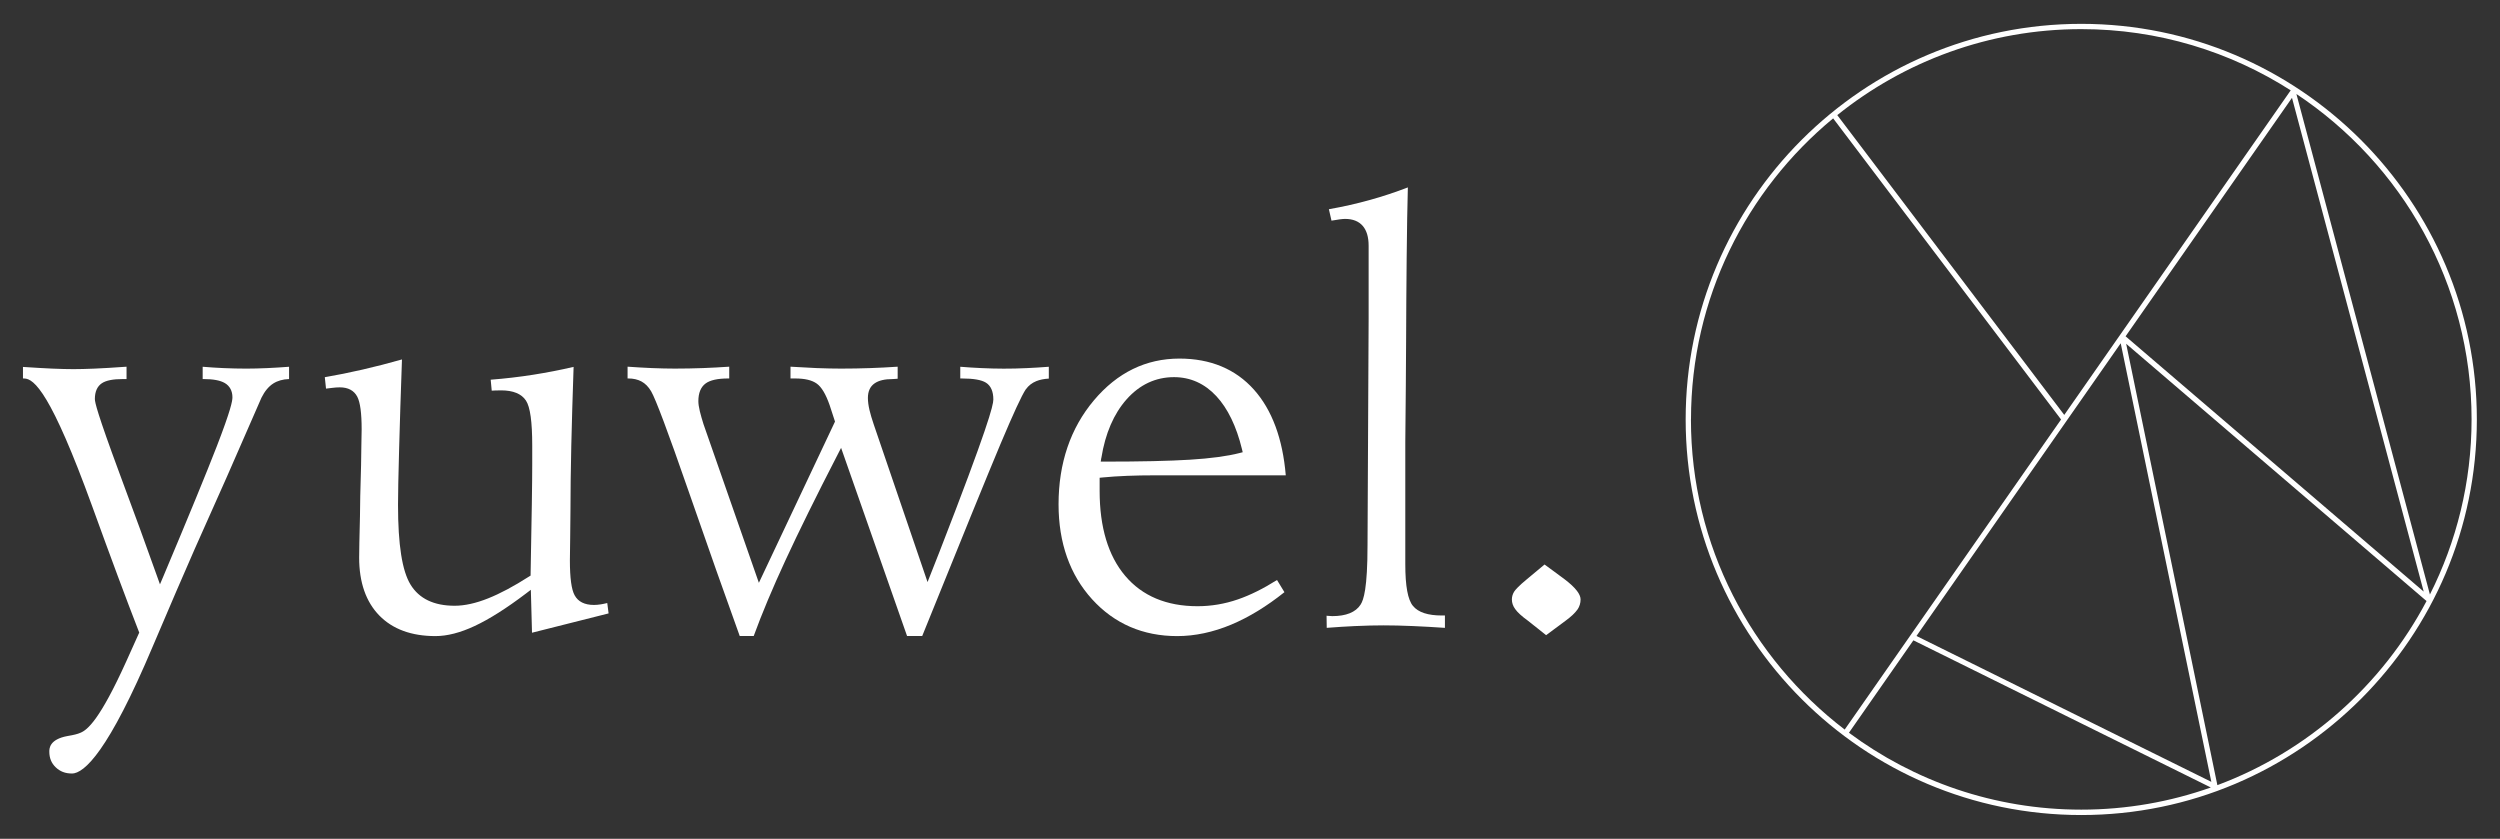
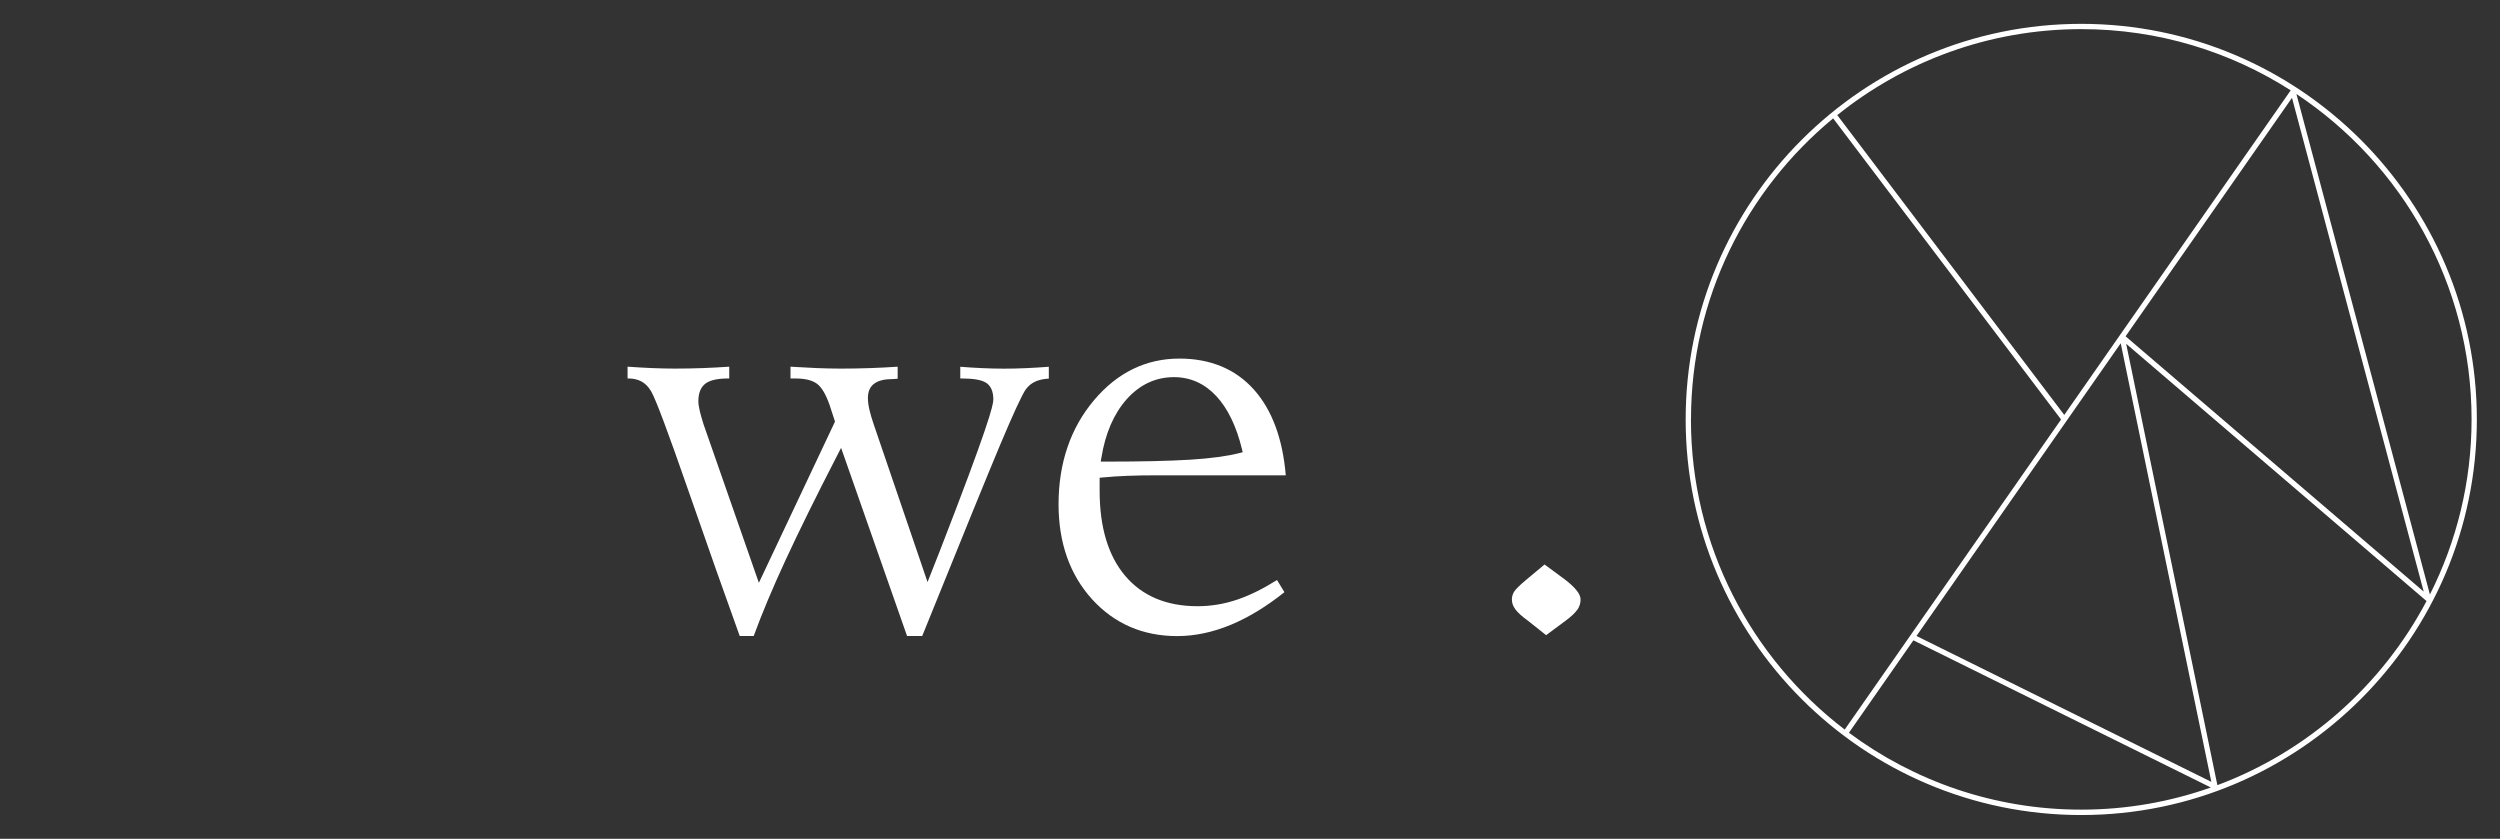
<svg xmlns="http://www.w3.org/2000/svg" id="LOGO" viewBox="0 0 430.87 144.57">
  <rect x="0" y="0" width="430.87" height="144.57" fill="#333333" stroke="none" />
  <defs>
    <style>
      .cls-1 {
        fill: #fff;
      }
    </style>
  </defs>
  <g>
-     <path class="cls-1" d="M12.37,133.32c2.15,0,6.32-3.81,13.99-21.99,2.89-6.8,5.31-12.43,7.21-16.74,3.79-8.43,7.39-16.58,10.69-24.21.47-1.06.73-1.67.8-1.83.56-1.13,1.24-1.94,2.03-2.45.75-.48,1.67-.74,2.73-.77v-2.12c-1.32.1-2.58.18-3.74.23-1.34.06-2.56.09-3.61.09-1.27,0-2.6-.03-3.96-.09-1.17-.05-2.37-.13-3.58-.23v2.12h.14c1.69,0,2.89.23,3.68.69.86.51,1.31,1.36,1.31,2.46,0,.63-.28,2.19-2.7,8.45-1.76,4.54-4.86,12.09-9.22,22.44l-.57,1.34-.49-1.37c-1.74-4.9-3.94-10.94-6.55-17.94-3.75-10.14-4.18-12.06-4.18-12.63,0-1.26.4-2.17,1.19-2.71.73-.49,1.91-.73,3.61-.73h.66v-2.13c-2.32.16-4.18.28-5.51.33-1.45.06-2.67.09-3.63.09-1.02,0-2.25-.03-3.65-.09-1.29-.06-2.98-.15-5.06-.29v1.99c.06,0,.12,0,.19,0,1.74,0,4.65,2.51,11.75,22.05,3.15,8.7,5.84,15.94,8.01,21.52l.09.22-.1.22c-.53,1.16-1.26,2.76-2.16,4.8-4.52,9.99-6.67,11.78-7.9,12.26-.43.2-1.15.38-2.19.55-3.15.57-3.15,2.17-3.15,2.69,0,1.11.36,1.99,1.1,2.7.75.72,1.65,1.07,2.76,1.07Z" />
-     <path class="cls-1" d="M91.49,101.63l.2,7.42,13.2-3.33-.23-1.79c-.44.11-.81.18-1.11.23-.44.07-.84.1-1.19.1-1.6,0-2.72-.56-3.32-1.66-.55-1-.82-2.97-.82-6.02,0-.63.02-1.91.05-3.85.03-1.93.05-3.53.05-4.82,0-3.11.05-6.83.14-11.04.09-4.02.23-8.61.4-13.64-2.27.53-4.59.98-6.93,1.35-2.41.38-4.88.67-7.36.86l.18,1.89c.19-.01.38-.02.57-.03.37-.02.72-.02,1.04-.02,2.08,0,3.52.59,4.29,1.76.73,1.11,1.08,3.65,1.08,7.75v3.2c0,1.48-.02,3.79-.07,6.94-.05,3.14-.12,7.13-.21,11.97v.3s-.26.16-.26.16c-2.62,1.68-5,2.95-7.07,3.77-2.1.84-4.04,1.27-5.77,1.27-3.56,0-6.11-1.22-7.59-3.64-1.45-2.36-2.16-6.85-2.16-13.75,0-1.79.06-5.03.19-9.65.12-4.44.28-9.57.49-15.41-2.35.67-4.63,1.25-6.8,1.75-2.21.51-4.4.95-6.5,1.31l.21,1.97c.33-.04.66-.08.98-.12.52-.07.99-.1,1.39-.1,1.45,0,2.46.55,3.02,1.62.5.97.75,2.81.75,5.63,0,.5-.02,1.44-.05,2.82-.03,1.36-.05,2.48-.05,3.36l-.14,5.29c0,.84-.02,2.02-.05,3.53-.09,3.66-.14,5.98-.14,7.1,0,4.26,1.17,7.61,3.47,9.97,2.3,2.36,5.55,3.55,9.68,3.55,2.01,0,4.29-.58,6.76-1.74,2.51-1.17,5.48-3.05,8.83-5.59l.88-.67Z" />
    <path class="cls-1" d="M176.81,67.09c.45-.63,1.05-1.1,1.81-1.41.6-.24,1.31-.38,2.14-.43v-2.04c-1.32.1-2.57.18-3.72.23-2.91.14-5.32.12-7.87,0-1.2-.05-2.43-.13-3.67-.23v2.02h.28c2.01,0,3.36.24,4.14.72.85.53,1.28,1.51,1.28,2.91,0,1.02-.96,4.84-9.27,26.21l-2.07,5.25-9.26-27.13c-.32-.93-.57-1.78-.75-2.53-.18-.77-.27-1.47-.27-2.08,0-1.14.39-1.98,1.16-2.51.72-.5,1.75-.74,3.17-.74.11,0,.32-.02.6-.04.07,0,.14-.01.2-.02v-2.07c-1.61.11-3.19.19-4.69.24-1.68.06-3.38.09-5.06.09-1.24,0-2.66-.03-4.22-.09-1.4-.06-2.9-.14-4.5-.24v2.03h.8c1.68,0,2.89.29,3.72.88.83.59,1.56,1.81,2.23,3.73l.92,2.82-13.12,27.79-9.55-27.36c-.25-.79-.46-1.53-.63-2.22-.17-.71-.25-1.28-.25-1.73,0-1.41.42-2.43,1.24-3.04.78-.58,2.07-.87,3.94-.87h.14v-2.03c-1.53.1-3.04.19-4.5.24-1.65.06-3.29.09-4.87.09-1.18,0-2.52-.03-3.98-.09-1.29-.05-2.69-.14-4.17-.24v2.03h.14c.84,0,1.6.17,2.24.51.66.35,1.22.92,1.68,1.7.78,1.33,2.88,6.92,6.41,17.09,3.41,9.82,6.39,18.26,8.86,25.09h2.41c1.4-3.84,3.24-8.23,5.47-13.05,2.29-4.95,5.31-11.08,8.99-18.21l.6-1.17,11.37,32.43h2.61c6.8-16.83,11.34-27.97,13.5-33.11,2.22-5.26,3.64-8.35,4.36-9.42Z" />
    <path class="cls-1" d="M220.11,99.95c-2.36,1.49-4.63,2.62-6.75,3.35-2.28.79-4.62,1.18-6.97,1.18-5.33,0-9.53-1.76-12.47-5.24-2.92-3.45-4.4-8.37-4.4-14.64v-2.26l.51-.05c1.31-.13,2.73-.22,4.22-.28,1.5-.06,3.17-.09,4.97-.09h22.38c-.53-6.31-2.37-11.27-5.47-14.75-3.17-3.56-7.5-5.37-12.86-5.37-5.77,0-10.72,2.42-14.74,7.2-4.04,4.8-6.09,10.83-6.09,17.92,0,6.64,1.95,12.15,5.79,16.37,3.83,4.21,8.76,6.34,14.66,6.34,3.05,0,6.19-.67,9.32-1.98,3.03-1.27,6.11-3.15,9.16-5.59l-1.28-2.1ZM189.82,78.91c.67-4.2,2.14-7.6,4.35-10.09,2.25-2.53,5-3.82,8.17-3.82,2.82,0,5.27,1.1,7.29,3.27,1.97,2.12,3.46,5.19,4.42,9.13l.13.54-.54.14c-2.1.54-4.98.93-8.56,1.15-3.55.22-8.5.33-14.71.33h-.66l.1-.65Z" />
-     <path class="cls-1" d="M233.6,107.9c1.77-.08,3.41-.12,4.88-.12s3.13.04,5.04.12c1.71.07,3.56.18,5.51.31v-2.13h-.52c-2.43,0-4.06-.54-4.98-1.64-.9-1.07-1.33-3.43-1.33-7.22v-21.01l.09-9.66c0-1.57.02-4.16.05-7.77.03-8.86.13-20.76.3-26.48-2.12.82-4.3,1.54-6.49,2.15-2.29.64-4.68,1.18-7.12,1.61l.45,1.97c1.13-.2,1.9-.3,2.35-.3,1.33,0,2.35.41,3.04,1.21.67.78,1.01,1.92,1.01,3.41v12.62l-.19,38.92c0,7.58-.68,9.52-1.2,10.32-.84,1.31-2.49,1.98-4.88,1.98-.17,0-.43-.02-.78-.05-.07,0-.13-.01-.2-.02l.03,2.09c1.71-.13,3.37-.24,4.93-.31Z" />
    <path class="cls-1" d="M271.87,105.07c.36-.54.54-1.11.54-1.76,0-.44-.21-.93-.62-1.47-.45-.6-1.19-1.29-2.18-2.04l-3.41-2.51-3,2.5c-1.46,1.2-2.01,1.84-2.22,2.15-.27.43-.41.88-.41,1.37,0,.58.18,1.12.56,1.65.4.57,1.15,1.26,2.22,2.03l3.12,2.48,3.33-2.47c.98-.72,1.67-1.37,2.06-1.94Z" />
  </g>
  <path class="cls-1" d="M358.7,4.11c-37.59,0-68.18,30.58-68.18,68.18s30.58,68.18,68.18,68.18,68.18-30.58,68.18-68.18S396.3,4.11,358.7,4.11ZM425.97,72.28c0,10.85-2.6,21.09-7.18,30.18l-23.01-86.26c18.17,12.06,30.19,32.69,30.19,56.09ZM365.5,59.16l15.62,75.59-50.82-25.14,35.2-50.45ZM395.02,16.86l22.7,85.1-51.38-44,28.68-41.1ZM394.8,15.57l-39.03,55.94-39.12-51.67c11.53-9.26,26.15-14.82,42.05-14.82,13.28,0,25.66,3.88,36.1,10.55ZM291.44,72.28c0-20.86,9.55-39.54,24.5-51.88l39.28,51.9-37.29,53.44c-16.09-12.3-26.5-31.68-26.5-53.45ZM318.66,126.29l11.11-15.93,51.26,25.36c-6.99,2.47-14.5,3.82-22.33,3.82-14.99,0-28.85-4.93-40.05-13.26ZM382.16,135.32l-15.72-76.07,51.77,44.34c-7.67,14.53-20.51,25.93-36.05,31.73Z" />
</svg>